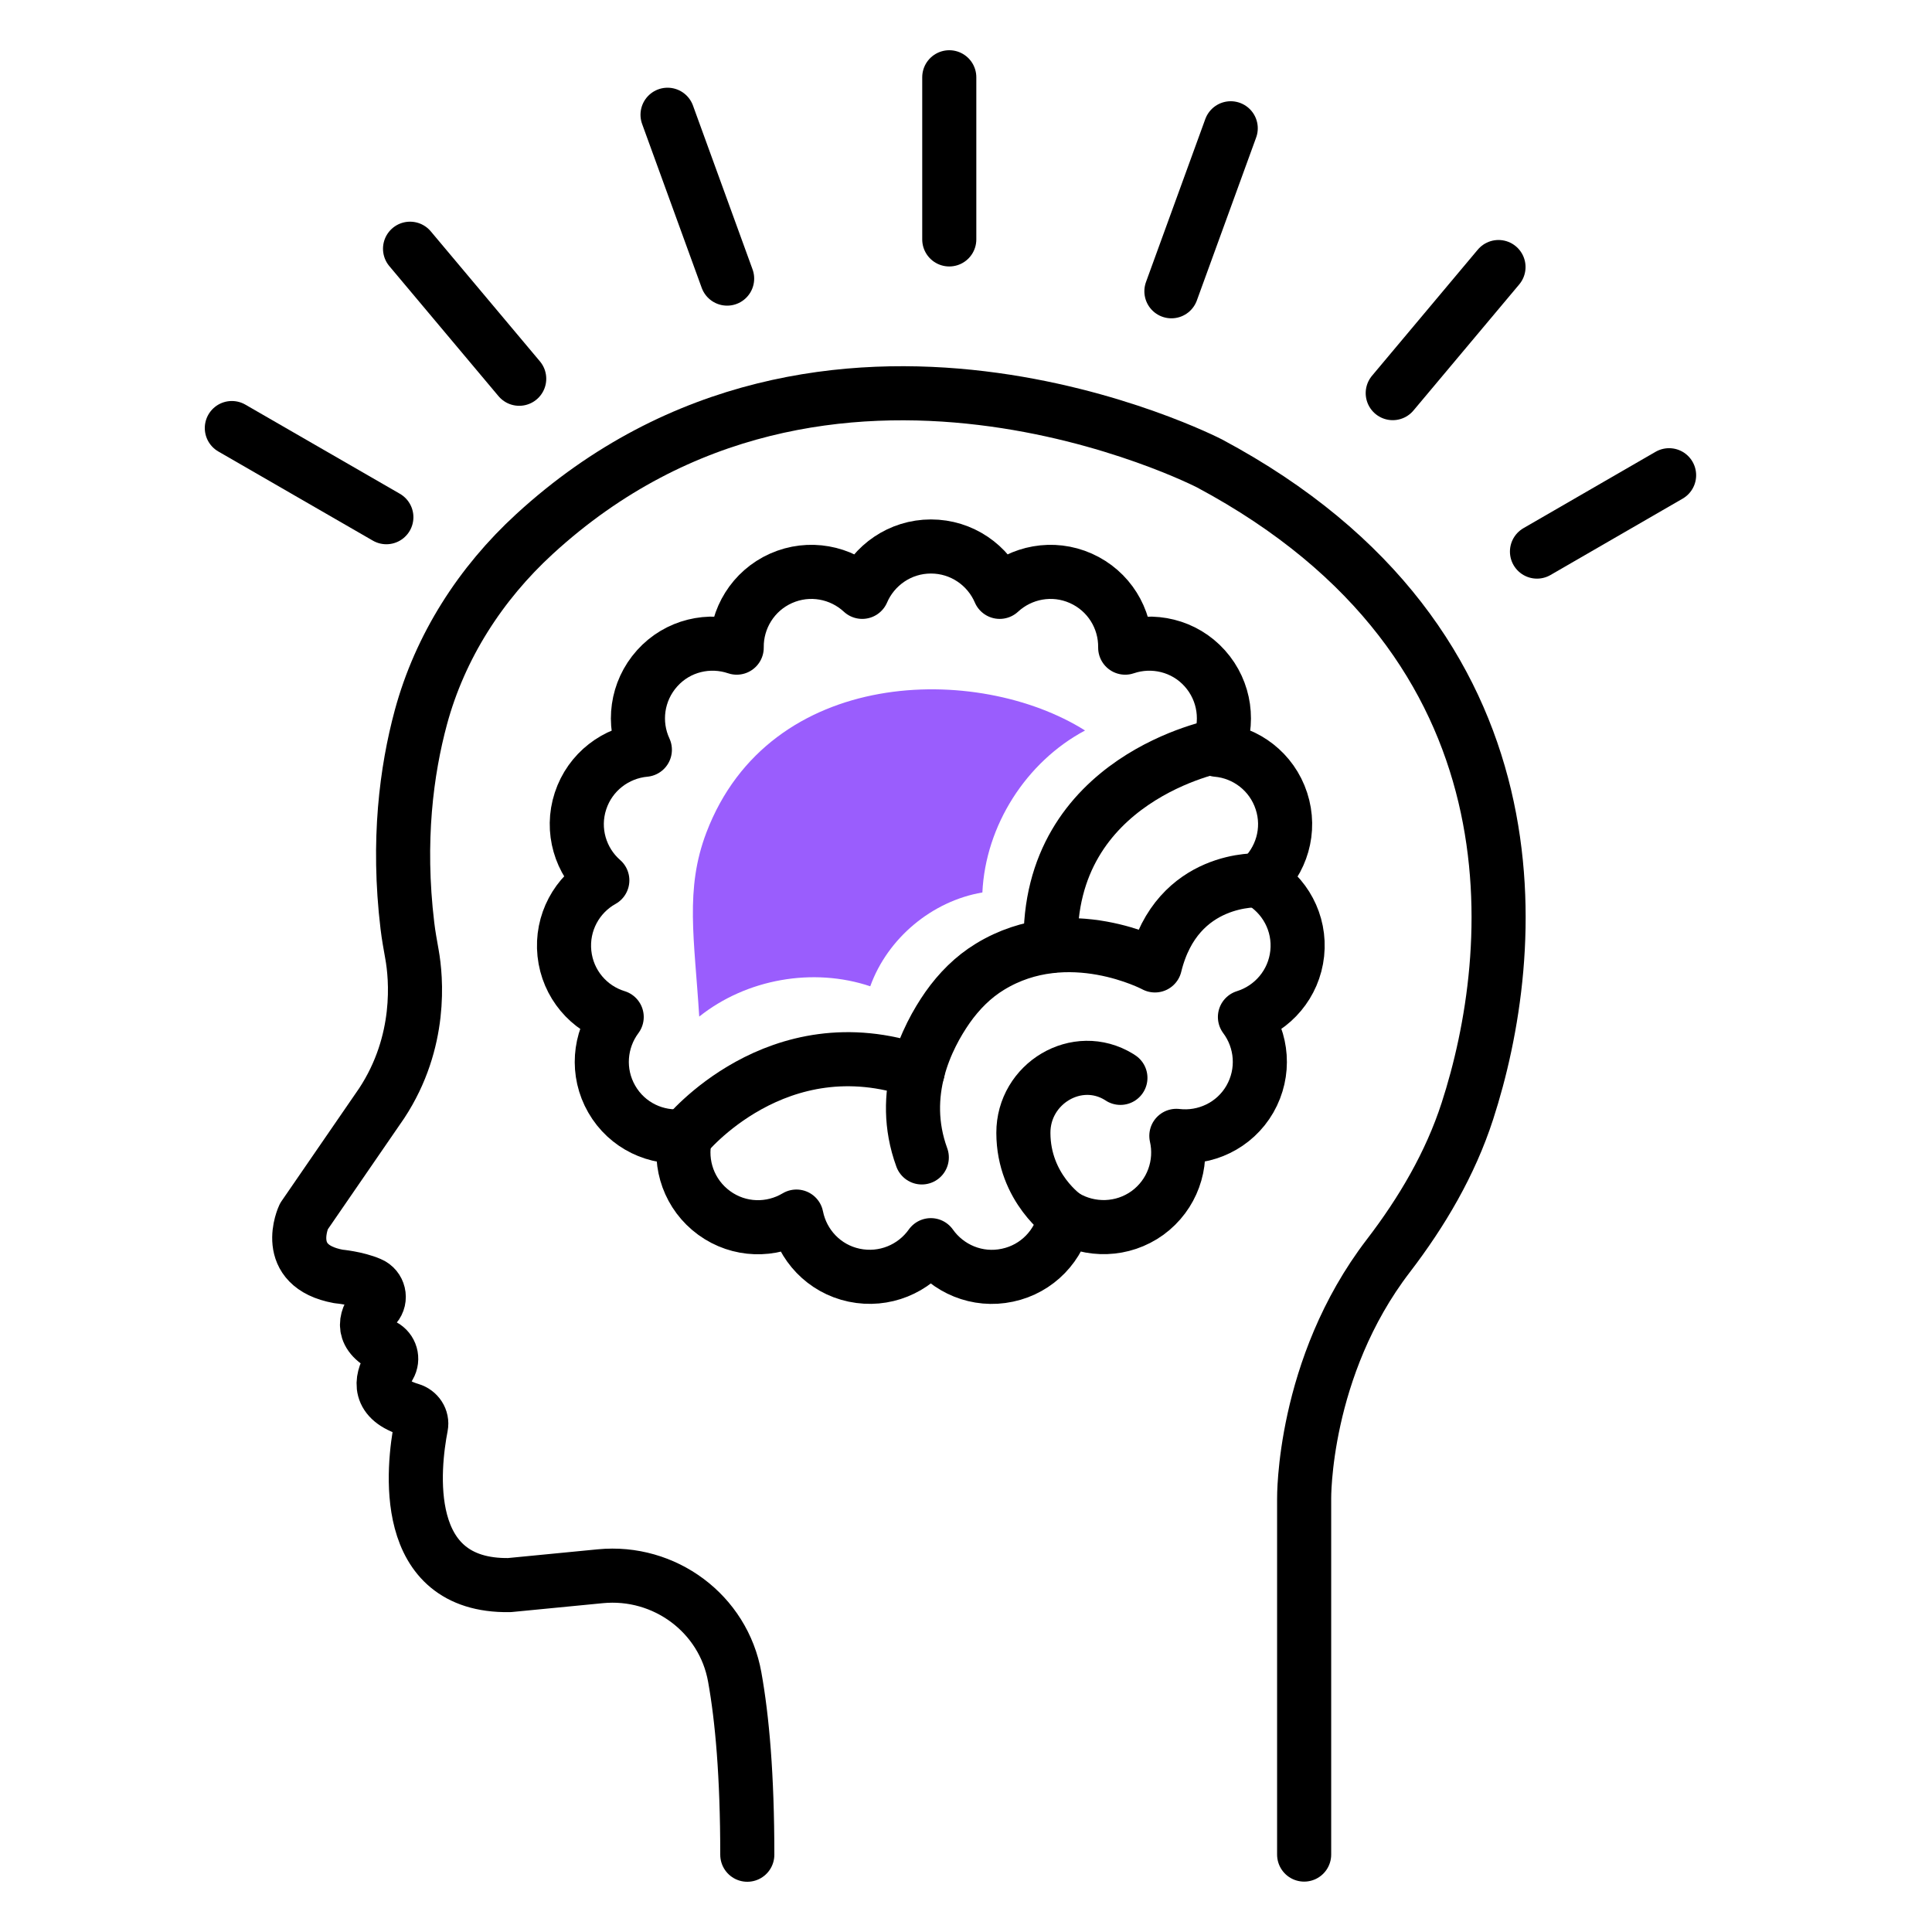
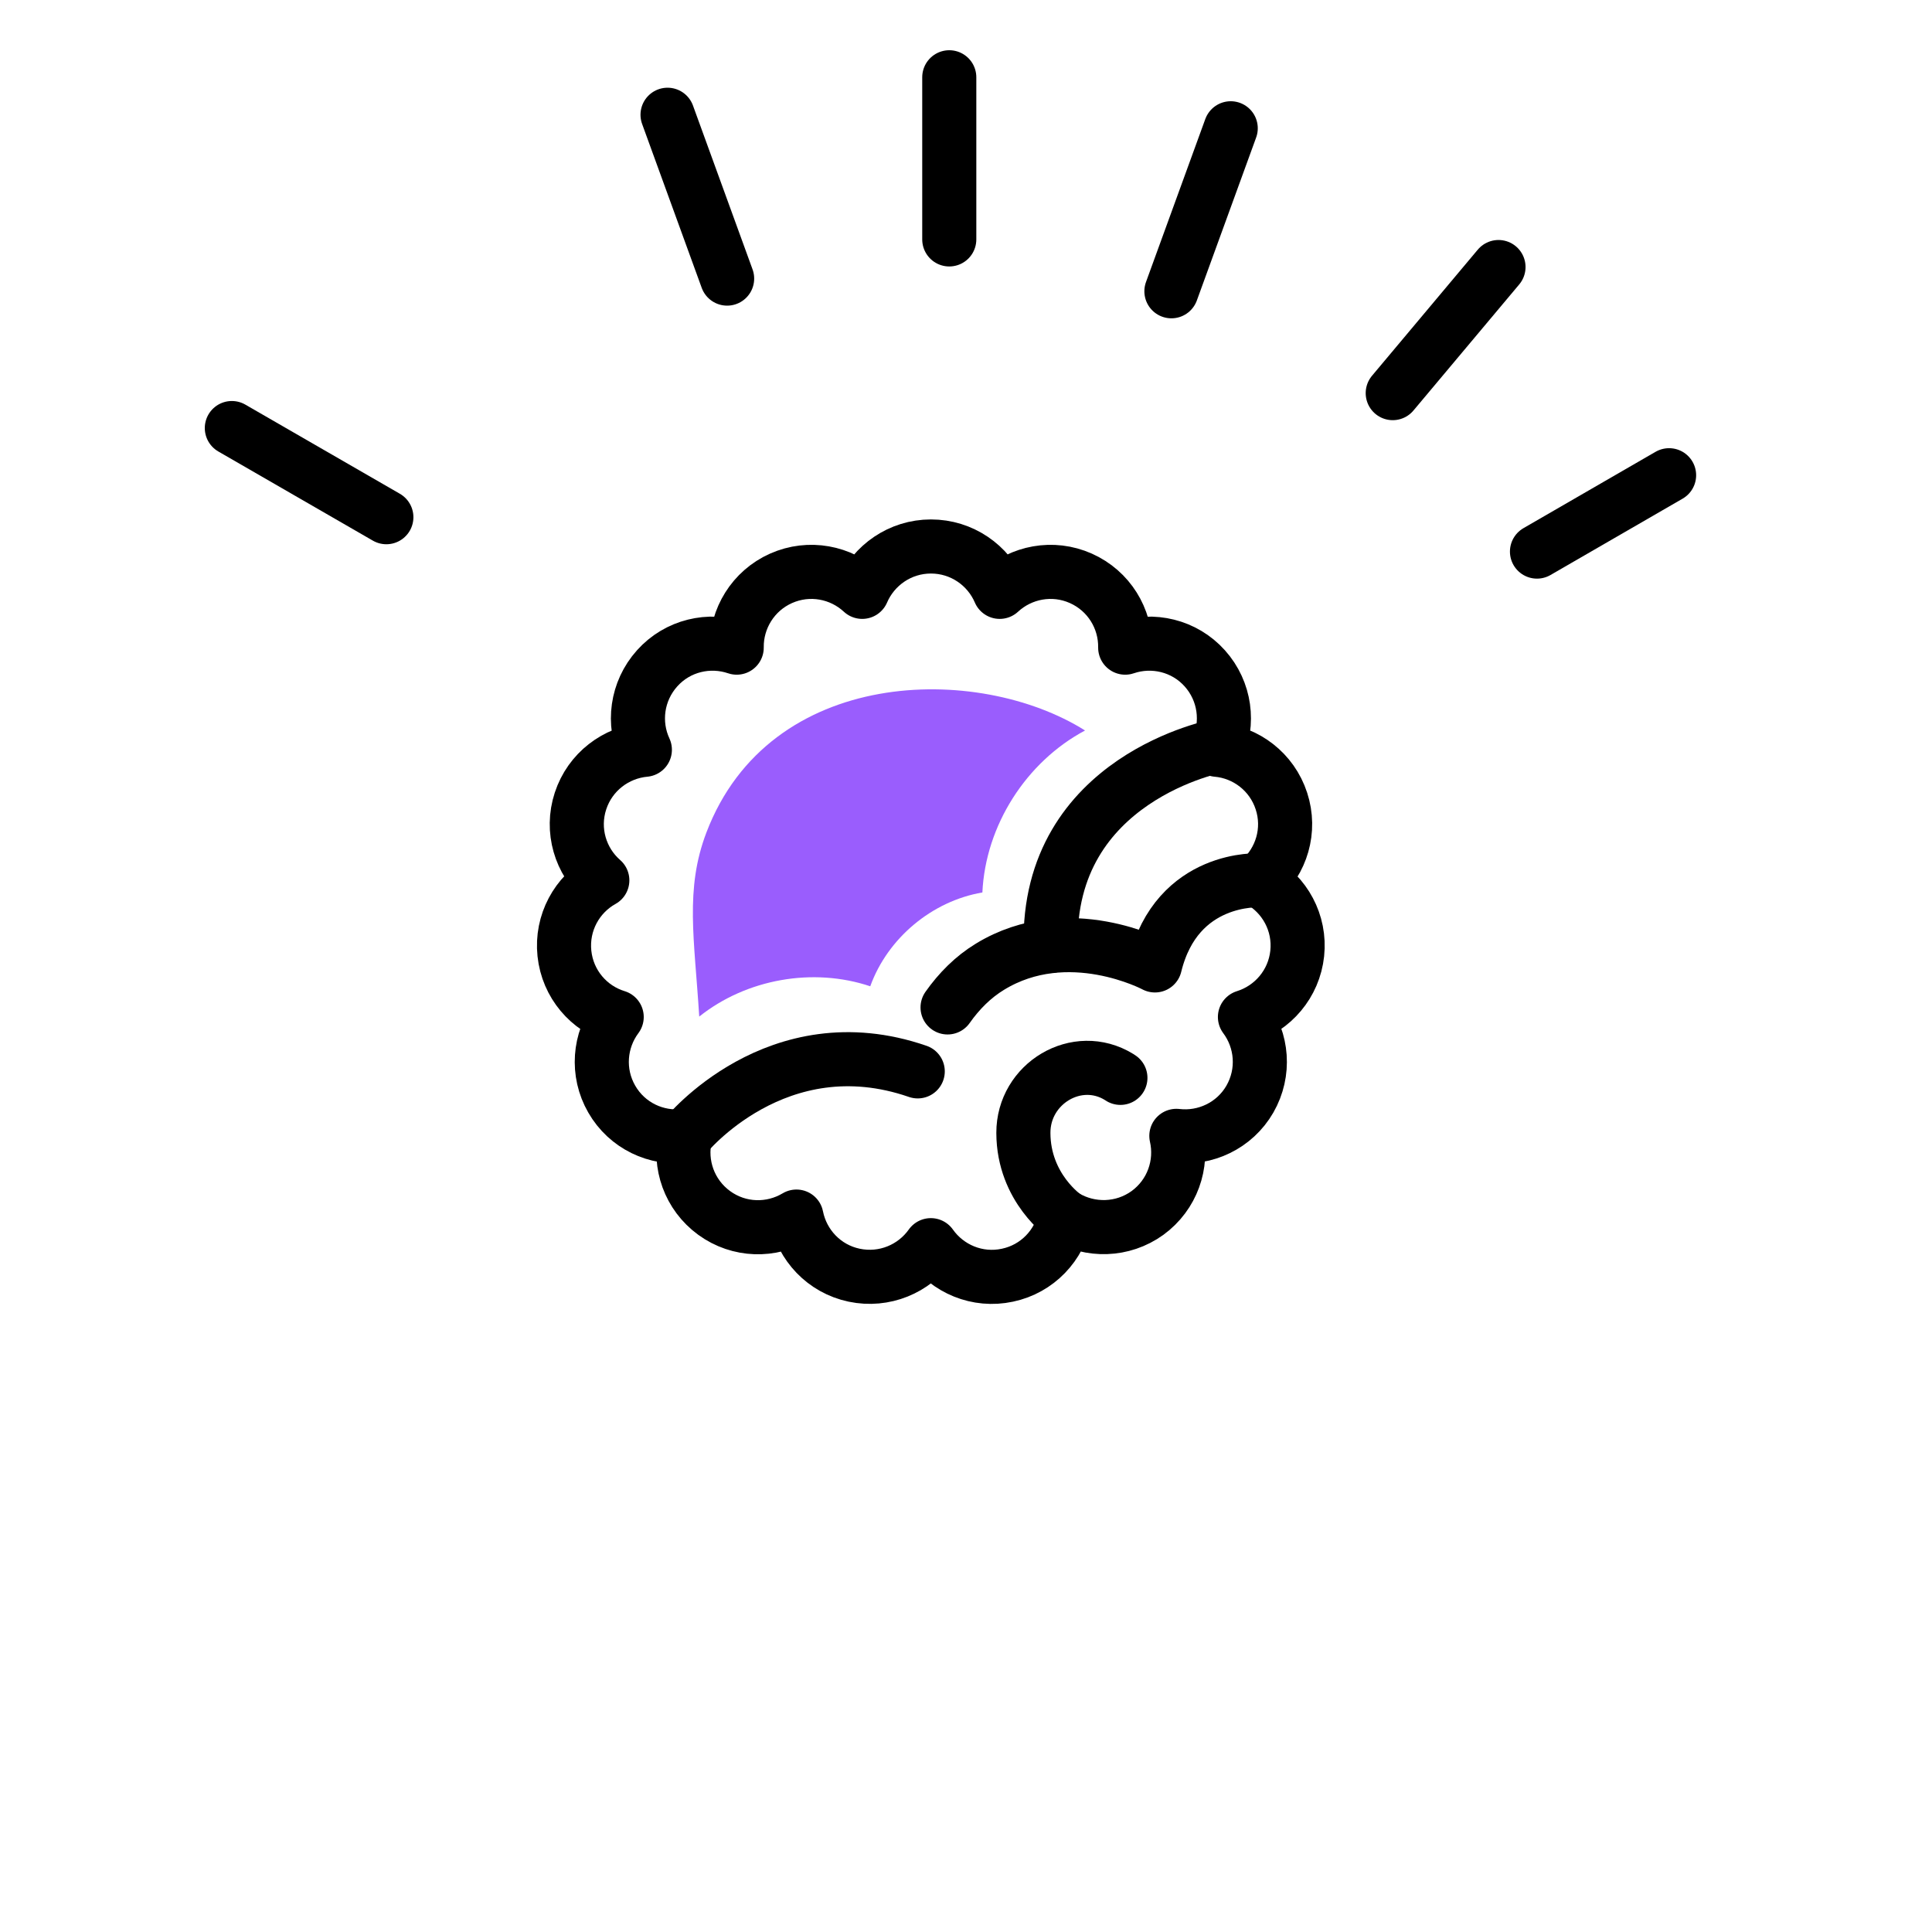
<svg xmlns="http://www.w3.org/2000/svg" width="50" height="50" viewBox="0 0 50 50" fill="none">
-   <path d="M33.751 47.996V38.788C33.751 38.788 33.707 35.397 35.931 32.499C36.802 31.362 37.535 30.118 37.976 28.755C39.299 24.676 40.076 16.681 31.301 11.993C31.301 11.993 21.403 6.878 13.835 13.819C12.435 15.102 11.389 16.732 10.893 18.562C10.521 19.94 10.28 21.755 10.543 23.954C10.572 24.205 10.619 24.453 10.663 24.705C10.769 25.299 10.929 26.954 9.879 28.551L7.863 31.482C7.863 31.482 7.262 32.761 8.764 33.035C8.764 33.035 9.227 33.075 9.58 33.228C9.806 33.323 9.876 33.614 9.715 33.8C9.493 34.059 9.289 34.489 9.923 34.832C10.113 34.934 10.182 35.168 10.072 35.357C9.868 35.707 9.755 36.228 10.627 36.487C10.812 36.542 10.933 36.721 10.896 36.91C10.692 37.964 10.331 41.066 13.182 41.022L15.537 40.793C17.2 40.632 18.723 41.759 19.015 43.403C19.208 44.475 19.34 45.955 19.34 48" stroke="black" stroke-width="1.4" stroke-linecap="round" stroke-linejoin="round" />
  <path d="M32.598 22.783C33.163 22.288 33.411 21.489 33.163 20.731C32.916 19.973 32.245 19.47 31.497 19.404C31.811 18.722 31.712 17.891 31.18 17.297C30.648 16.703 29.828 16.52 29.12 16.761C29.131 16.01 28.701 15.292 27.972 14.967C27.243 14.643 26.423 14.807 25.872 15.317C25.577 14.628 24.892 14.143 24.093 14.143C23.295 14.143 22.61 14.628 22.314 15.317C21.764 14.807 20.944 14.643 20.214 14.967C19.485 15.292 19.055 16.014 19.066 16.761C18.355 16.52 17.538 16.703 17.006 17.297C16.474 17.891 16.372 18.722 16.689 19.404C15.942 19.473 15.271 19.973 15.023 20.731C14.775 21.489 15.023 22.291 15.588 22.783C14.932 23.148 14.524 23.881 14.607 24.675C14.691 25.47 15.242 26.101 15.96 26.32C15.511 26.921 15.435 27.756 15.832 28.445C16.23 29.138 16.992 29.488 17.735 29.396C17.568 30.129 17.837 30.92 18.483 31.391C19.128 31.861 19.966 31.872 20.612 31.485C20.758 32.222 21.326 32.838 22.106 33.002C22.887 33.166 23.656 32.838 24.09 32.225C24.523 32.838 25.293 33.17 26.073 33.002C26.853 32.838 27.422 32.222 27.567 31.485C28.213 31.868 29.051 31.857 29.697 31.391C30.342 30.92 30.611 30.129 30.444 29.396C31.188 29.484 31.95 29.134 32.347 28.445C32.744 27.752 32.668 26.921 32.219 26.32C32.937 26.097 33.488 25.466 33.572 24.675C33.656 23.881 33.247 23.151 32.591 22.783H32.598Z" stroke="black" stroke-width="1.4" stroke-linecap="round" stroke-linejoin="round" />
-   <path d="M32.599 22.783C32.599 22.783 30.462 22.652 29.89 24.985C29.89 24.985 27.644 23.782 25.621 25.018C25.183 25.284 24.819 25.652 24.523 26.072C23.984 26.845 23.251 28.299 23.856 29.954" stroke="black" stroke-width="1.4" stroke-linecap="round" stroke-linejoin="round" />
+   <path d="M32.599 22.783C32.599 22.783 30.462 22.652 29.89 24.985C29.89 24.985 27.644 23.782 25.621 25.018C25.183 25.284 24.819 25.652 24.523 26.072" stroke="black" stroke-width="1.4" stroke-linecap="round" stroke-linejoin="round" />
  <path d="M31.541 19.298C31.541 19.298 27.083 20.119 27.192 24.482" stroke="black" stroke-width="1.4" stroke-linecap="round" stroke-linejoin="round" />
  <path d="M17.739 29.4C17.739 29.4 20.105 26.466 23.751 27.727" stroke="black" stroke-width="1.4" stroke-linecap="round" stroke-linejoin="round" />
  <path d="M27.571 31.489C27.571 31.489 26.488 30.756 26.485 29.32C26.481 28.04 27.873 27.202 28.963 27.873C28.974 27.88 28.985 27.887 28.996 27.895" stroke="black" stroke-width="1.4" stroke-linecap="round" stroke-linejoin="round" />
  <path d="M24.567 6.196V2" stroke="black" stroke-width="1.4" stroke-linecap="round" stroke-linejoin="round" />
  <path d="M18.818 7.21L17.276 2.97" stroke="black" stroke-width="1.4" stroke-linecap="round" stroke-linejoin="round" />
-   <path d="M13.437 9.802L10.612 6.437" stroke="black" stroke-width="1.4" stroke-linecap="round" stroke-linejoin="round" />
  <path d="M9.999 13.385L6 11.078" stroke="black" stroke-width="1.4" stroke-linecap="round" stroke-linejoin="round" />
  <path d="M39.777 14.275L43.196 12.299" stroke="black" stroke-width="1.4" stroke-linecap="round" stroke-linejoin="round" />
  <path d="M36.044 10.174L38.781 6.911" stroke="black" stroke-width="1.4" stroke-linecap="round" stroke-linejoin="round" />
  <path d="M30.316 7.538L31.851 3.32" stroke="black" stroke-width="1.4" stroke-linecap="round" stroke-linejoin="round" />
  <path d="M18.096 26.309C19.317 25.335 21.042 25.029 22.522 25.525C22.97 24.282 24.119 23.319 25.424 23.097C25.504 21.369 26.554 19.718 28.081 18.905C25.303 17.158 19.919 17.25 18.282 21.544C17.721 23.017 17.972 24.3 18.096 26.309Z" fill="#9A5DFD" />
</svg>